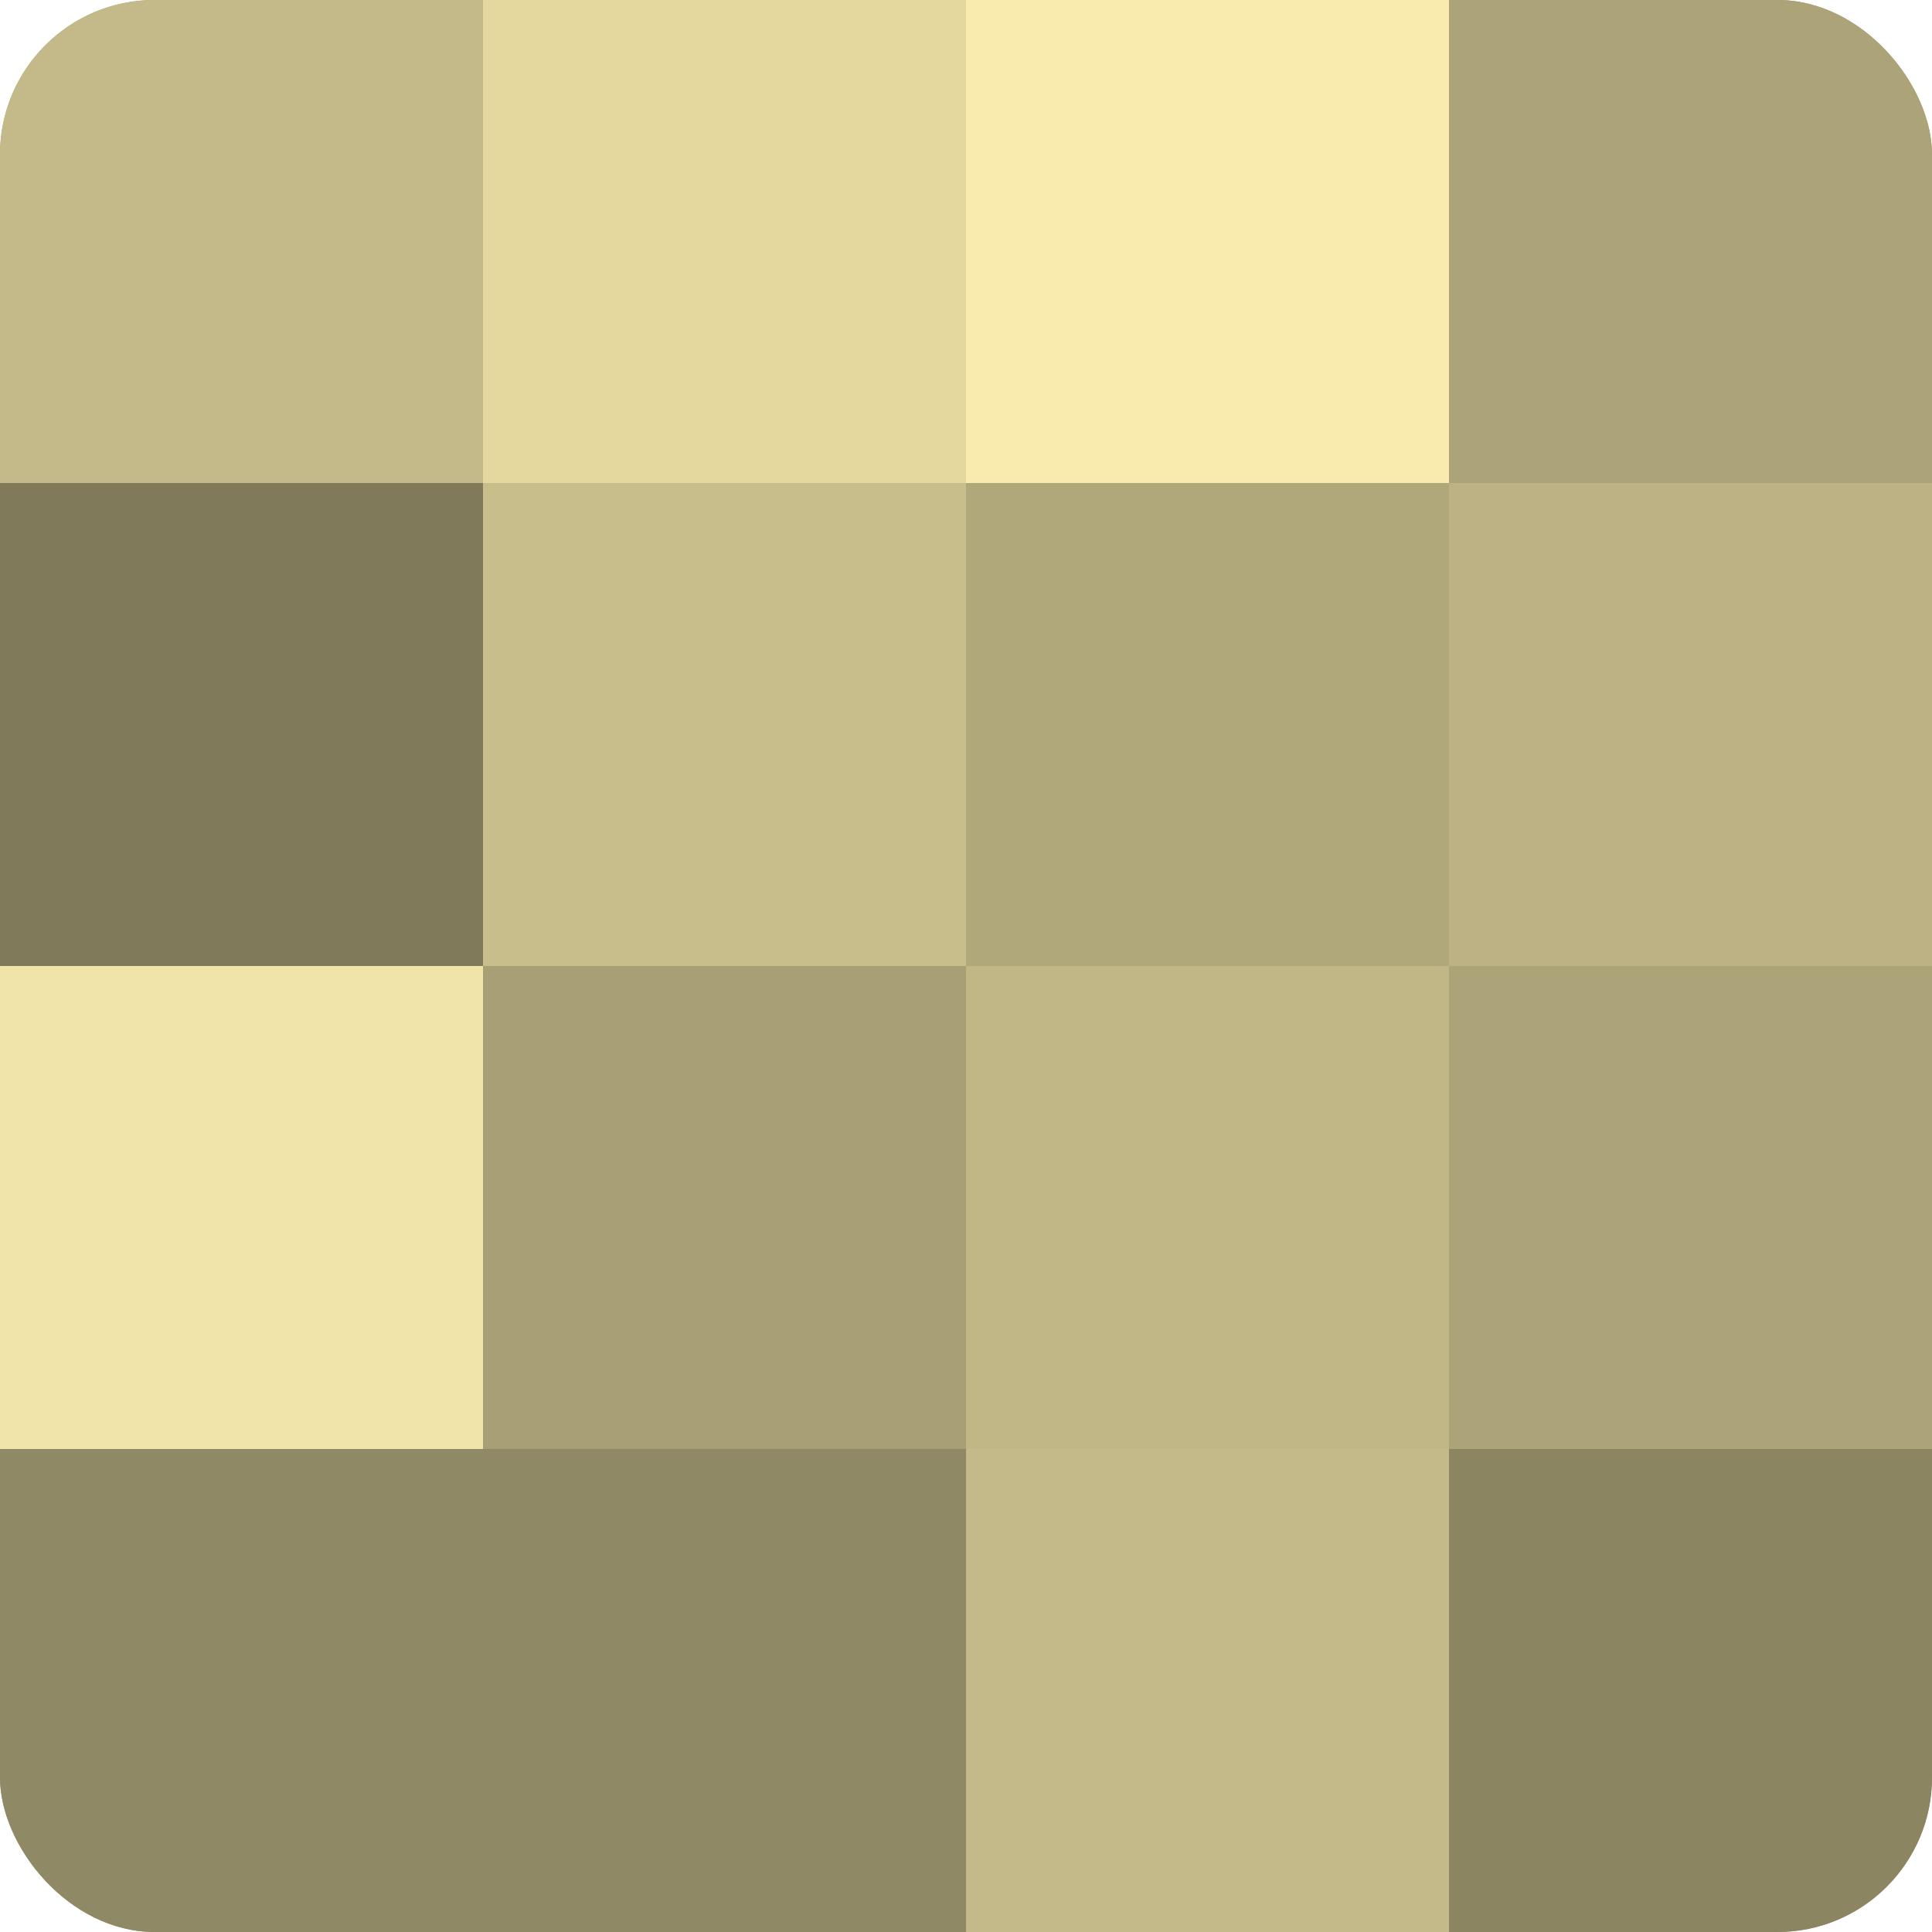
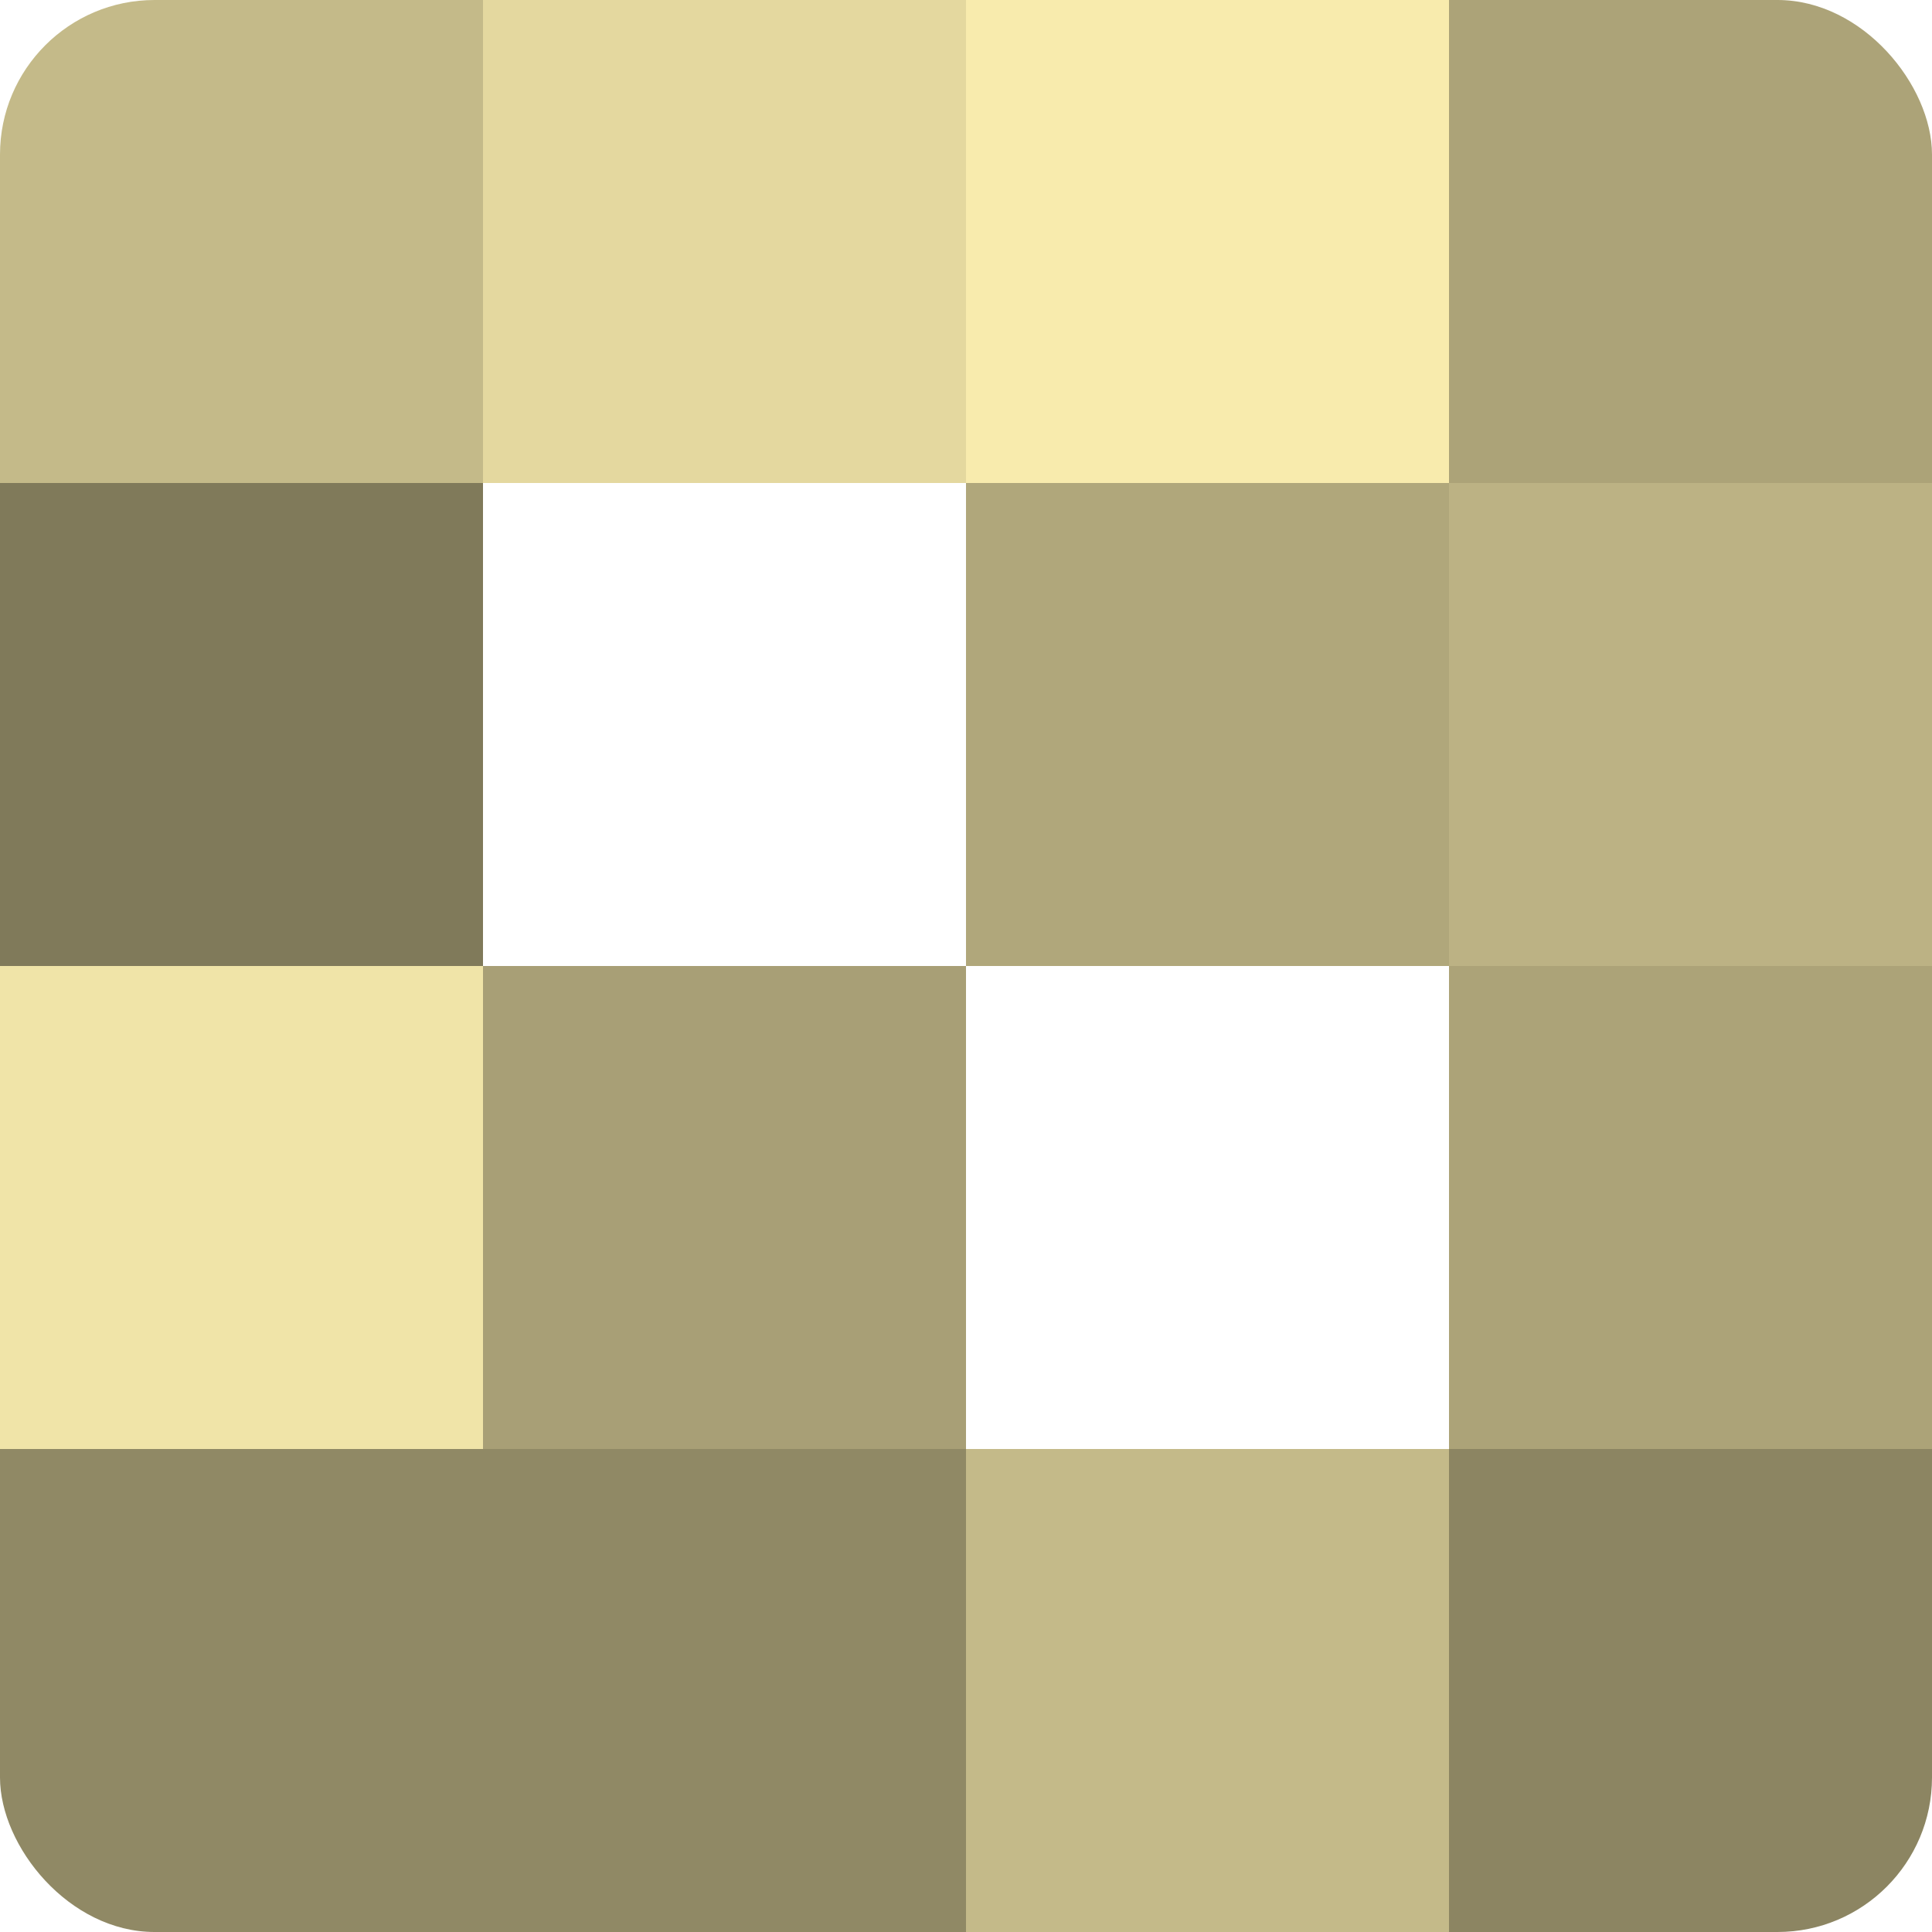
<svg xmlns="http://www.w3.org/2000/svg" width="60" height="60" viewBox="0 0 100 100" preserveAspectRatio="xMidYMid meet">
  <defs>
    <clipPath id="c" width="100" height="100">
      <rect width="100" height="100" rx="8" ry="8" />
    </clipPath>
  </defs>
  <g clip-path="url(#c)">
-     <rect width="100" height="100" fill="#a09870" />
    <rect width="25" height="25" fill="#c4ba89" />
    <rect y="25" width="25" height="25" fill="#807a5a" />
    <rect y="50" width="25" height="25" fill="#f0e4a8" />
    <rect y="75" width="25" height="25" fill="#908965" />
    <rect x="25" width="25" height="25" fill="#e4d89f" />
-     <rect x="25" y="25" width="25" height="25" fill="#c8be8c" />
    <rect x="25" y="50" width="25" height="25" fill="#a89f76" />
    <rect x="25" y="75" width="25" height="25" fill="#908965" />
    <rect x="50" width="25" height="25" fill="#f8ebad" />
    <rect x="50" y="25" width="25" height="25" fill="#b0a77b" />
-     <rect x="50" y="50" width="25" height="25" fill="#c0b686" />
    <rect x="50" y="75" width="25" height="25" fill="#c4ba89" />
    <rect x="75" width="25" height="25" fill="#aca378" />
    <rect x="75" y="25" width="25" height="25" fill="#bcb284" />
    <rect x="75" y="50" width="25" height="25" fill="#aca378" />
    <rect x="75" y="75" width="25" height="25" fill="#8c8562" />
  </g>
</svg>